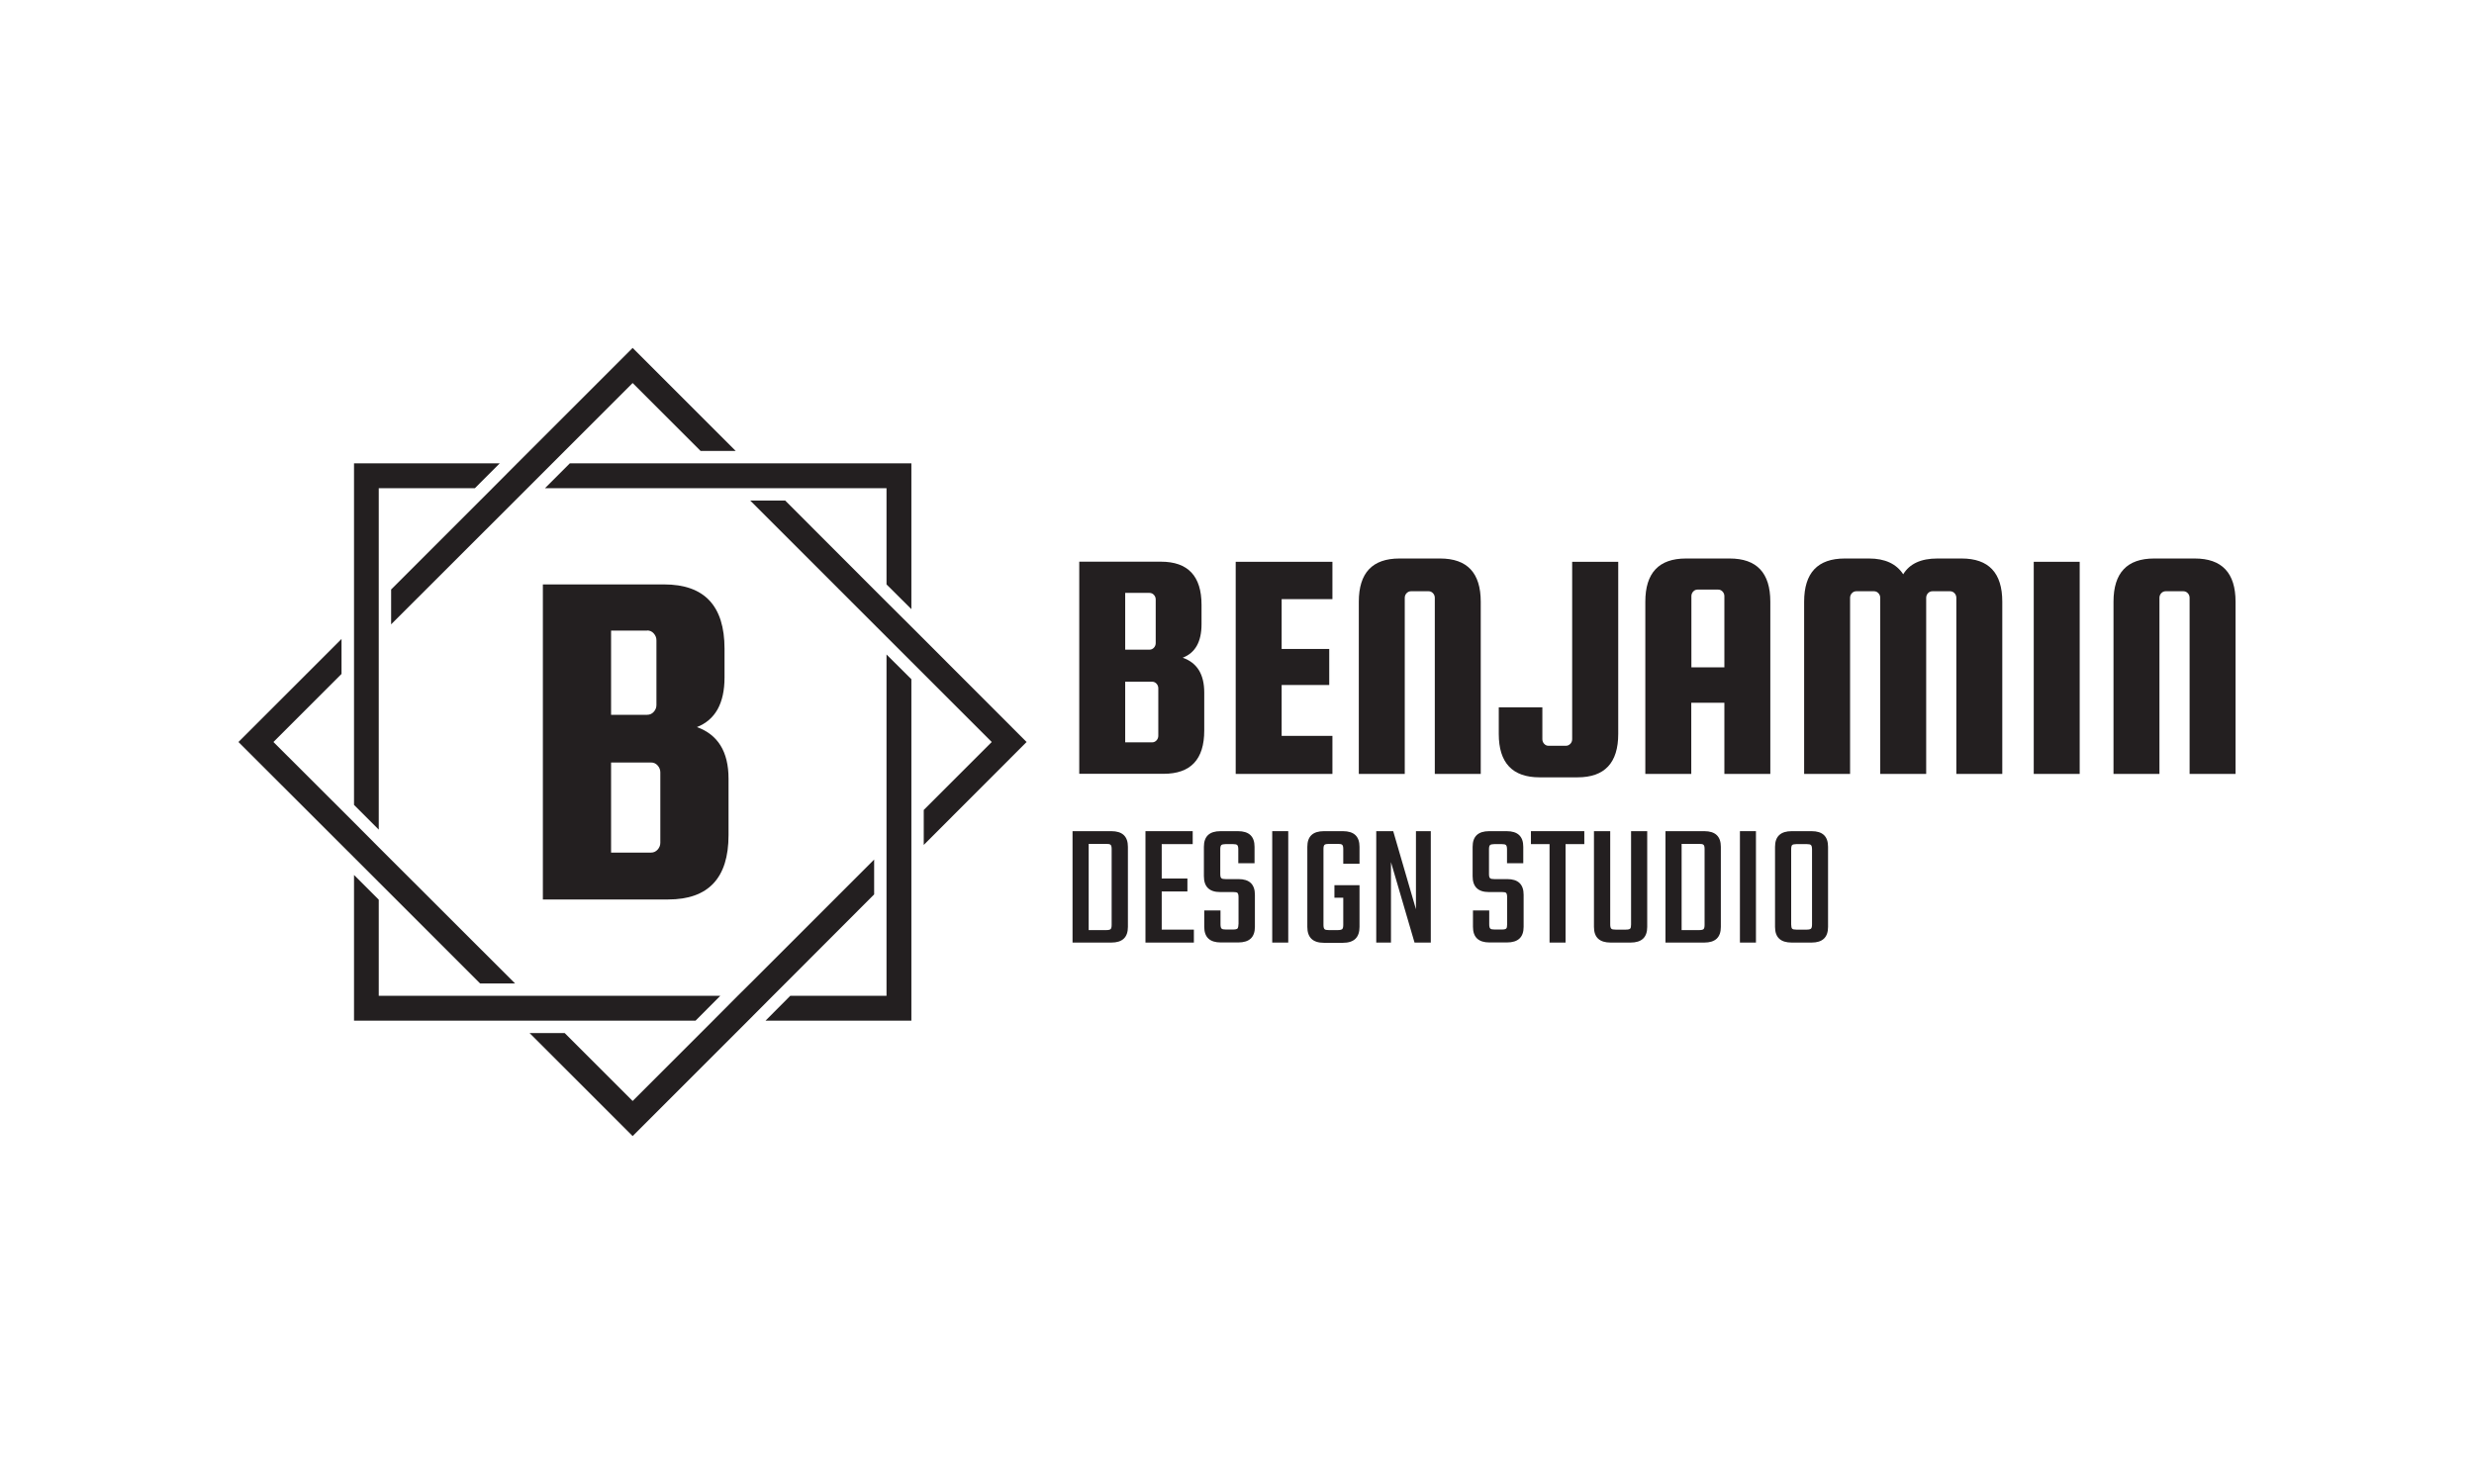
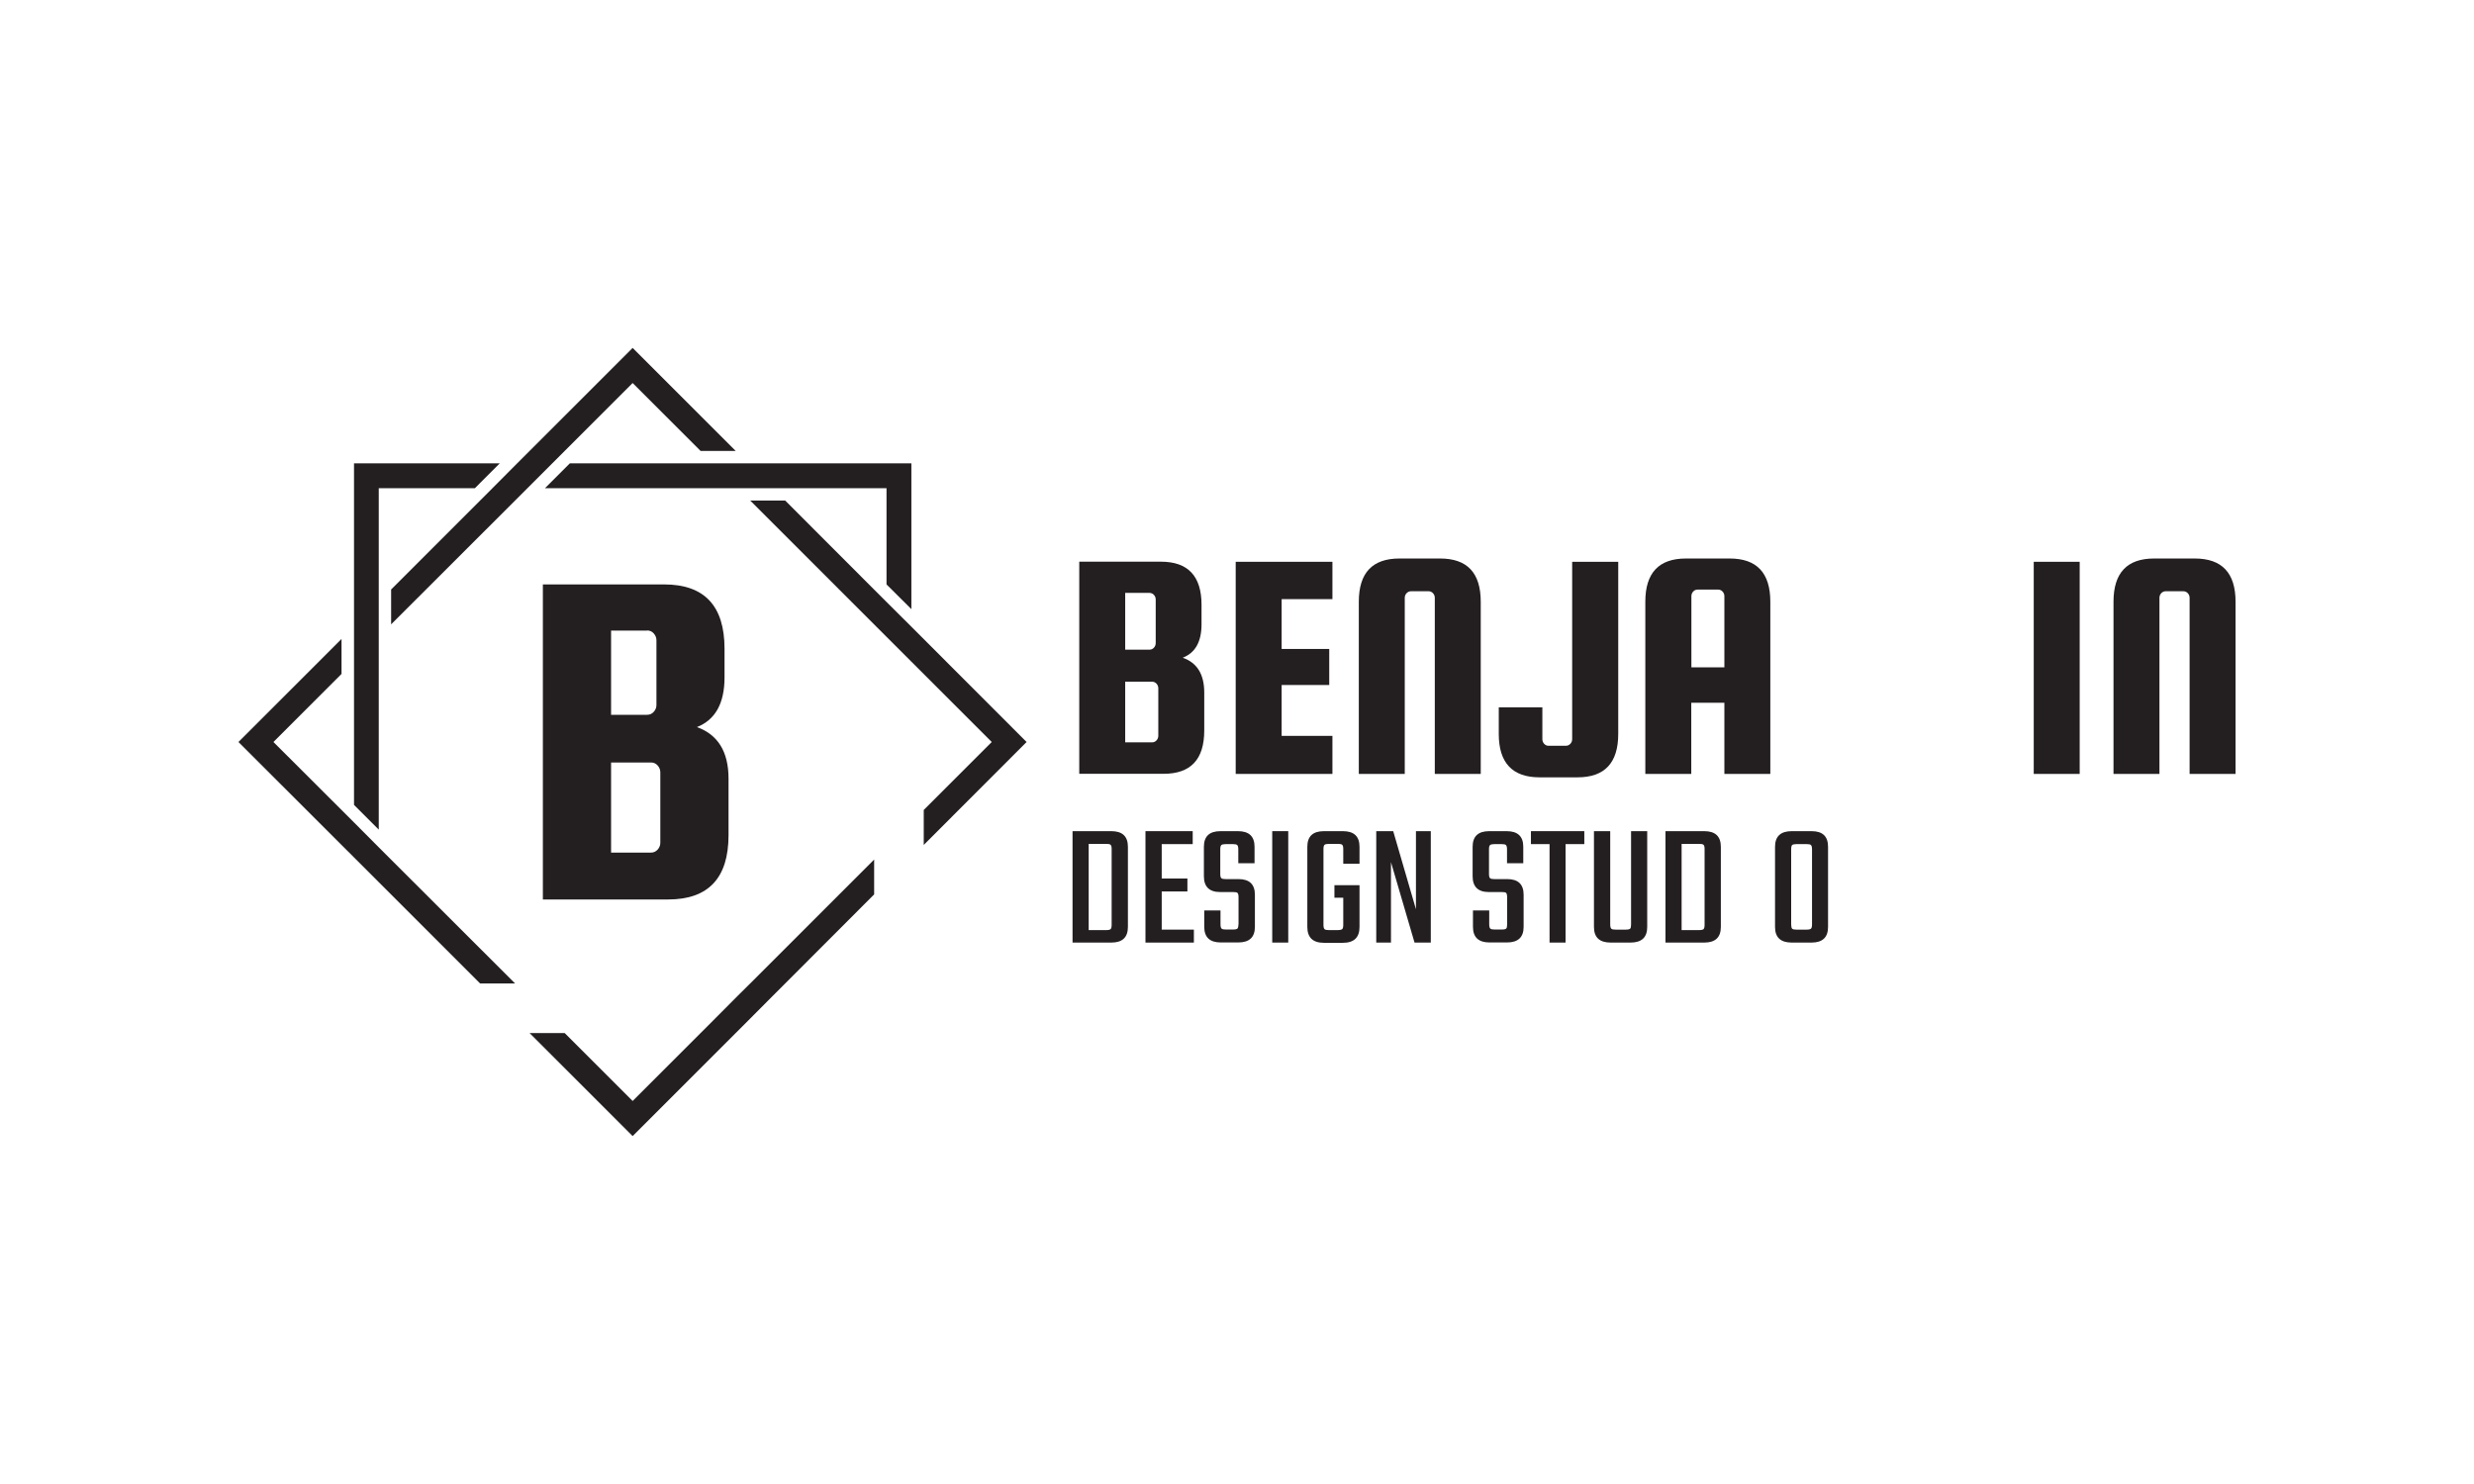
<svg xmlns="http://www.w3.org/2000/svg" id="_ëîé_1" viewBox="0 0 210 126">
  <defs>
    <style>.cls-1{fill:#231f20;}</style>
  </defs>
  <g>
    <g>
      <polygon class="cls-1" points="32.15 54.06 32.15 51.1 32.15 41.45 40.31 41.45 42.42 39.34 30.05 39.34 30.05 53.2 30.05 56.17 30.05 68.34 32.15 70.44 32.15 54.06" />
-       <polygon class="cls-1" points="59.04 86.66 61.14 84.55 44.77 84.55 41.8 84.55 32.15 84.55 32.15 76.39 30.05 74.29 30.05 86.66 43.9 86.66 46.88 86.66 59.04 86.66" />
      <polygon class="cls-1" points="59.03 39.34 48.37 39.34 46.26 41.45 61.13 41.45 62.62 41.45 65.6 41.45 75.25 41.45 75.25 49.62 77.36 51.72 77.36 39.34 63.5 39.34 60.52 39.34 59.03 39.34" />
-       <polygon class="cls-1" points="75.25 70.43 75.25 71.93 75.25 74.89 75.25 84.55 67.08 84.55 64.98 86.66 77.36 86.66 77.36 72.79 77.36 69.82 77.36 68.33 77.36 57.67 75.25 55.57 75.25 70.43" />
      <polygon class="cls-1" points="78.41 71.74 87.14 63 77.36 53.21 75.25 51.11 74.2 50.06 66.65 42.5 63.68 42.5 74.2 53.02 75.25 54.07 77.36 56.18 84.18 63 78.41 68.77 78.41 71.74" />
      <polygon class="cls-1" points="40.75 42.5 33.2 50.05 33.2 53.01 43.72 42.5 44.77 41.45 46.88 39.34 47.93 38.29 53.7 32.52 59.47 38.29 62.45 38.29 53.7 29.54 43.9 39.34 41.8 41.45 40.75 42.5" />
      <polygon class="cls-1" points="66.65 83.5 74.2 75.94 74.2 72.98 63.68 83.5 62.62 84.55 60.52 86.66 53.7 93.48 47.93 87.71 44.95 87.71 53.7 96.46 62.45 87.71 63.5 86.66 65.6 84.55 66.65 83.5" />
      <polygon class="cls-1" points="32.15 74.9 33.2 75.95 40.75 83.5 43.72 83.5 33.2 72.99 32.15 71.94 30.05 69.83 23.21 63 28.99 57.22 28.99 54.25 20.24 63 30.05 72.8 32.15 74.9" />
    </g>
    <path class="cls-1" d="M59.15,61.73c1.79,.64,2.69,2.1,2.69,4.38v4.8c0,3.64-1.71,5.46-5.13,5.46h-10.63v-26.75h10.29c3.42,0,5.13,1.82,5.13,5.46v2.44c0,2.2-.79,3.61-2.36,4.22Zm-4.22-8.19h-3.06v7.15h3.06c.22,0,.41-.08,.56-.25,.15-.16,.23-.36,.23-.58v-5.5c0-.22-.08-.41-.23-.58-.15-.17-.34-.25-.56-.25Zm1.12,18.03v-6c0-.22-.08-.41-.23-.58-.15-.17-.34-.25-.56-.25h-3.39v7.65h3.39c.22,0,.4-.08,.56-.25,.15-.17,.23-.36,.23-.58Z" />
  </g>
  <g>
    <path class="cls-1" d="M100.41,55.85c1.21,.43,1.81,1.41,1.81,2.95v3.23c0,2.45-1.15,3.67-3.45,3.67h-7.16v-18.01h6.93c2.3,0,3.45,1.22,3.45,3.67v1.64c0,1.48-.53,2.43-1.59,2.84Zm-2.84-5.51h-2.06v4.82h2.06c.15,0,.28-.06,.38-.17,.1-.11,.15-.24,.15-.39v-3.7c0-.15-.05-.28-.15-.39-.1-.11-.23-.17-.38-.17Zm.75,12.14v-4.04c0-.15-.05-.28-.15-.39-.1-.11-.23-.17-.38-.17h-2.28v5.15h2.28c.15,0,.28-.06,.38-.17,.1-.11,.15-.24,.15-.39Z" />
    <path class="cls-1" d="M108.79,62.48h4.31v3.23h-8.21v-18.01h8.21v3.17h-4.31v4.23h4.04v3.06h-4.04v4.32Z" />
    <path class="cls-1" d="M125.69,65.71h-3.9v-14.95c0-.15-.05-.28-.15-.39-.1-.11-.23-.17-.37-.17h-1.5c-.15,0-.27,.06-.38,.17-.1,.11-.15,.24-.15,.39v14.95h-3.9v-14.62c0-2.45,1.15-3.67,3.45-3.67h3.45c2.3,0,3.45,1.22,3.45,3.67v14.62Z" />
    <path class="cls-1" d="M133.46,47.7h3.9v14.62c0,2.45-1.15,3.68-3.45,3.68h-3.23c-2.3,0-3.46-1.23-3.46-3.68v-2.26h3.7v2.7c0,.15,.05,.28,.15,.39,.1,.11,.22,.17,.37,.17h1.48c.15,0,.27-.06,.38-.17,.1-.11,.15-.24,.15-.39v-15.06Z" />
    <path class="cls-1" d="M146.82,47.42c2.3,0,3.45,1.22,3.45,3.67v14.62h-3.9v-6.04h-2.81v6.04h-3.9v-14.62c0-2.45,1.15-3.67,3.45-3.67h3.71Zm-3.26,9.24h2.81v-6.04c0-.15-.05-.28-.15-.39-.1-.11-.23-.17-.38-.17h-1.75c-.15,0-.27,.06-.37,.17-.1,.11-.15,.24-.15,.39v6.04Z" />
-     <path class="cls-1" d="M157.04,65.71h-3.9v-14.62c0-2.45,1.15-3.67,3.45-3.67h2.06c1.35,0,2.32,.45,2.9,1.34,.54-.89,1.5-1.34,2.9-1.34h2.06c2.3,0,3.45,1.22,3.45,3.67v14.62h-3.9v-14.95c0-.15-.05-.28-.15-.39-.1-.11-.23-.17-.38-.17h-1.5c-.15,0-.28,.06-.38,.17-.1,.11-.15,.24-.15,.39v14.95h-3.9v-14.95c0-.15-.05-.28-.15-.39-.1-.11-.23-.17-.38-.17h-1.5c-.15,0-.28,.06-.38,.17-.1,.11-.15,.24-.15,.39v14.95Z" />
    <path class="cls-1" d="M176.53,47.7v18.01h-3.9v-18.01h3.9Z" />
    <path class="cls-1" d="M189.76,65.71h-3.9v-14.95c0-.15-.05-.28-.15-.39-.1-.11-.23-.17-.38-.17h-1.5c-.15,0-.28,.06-.38,.17-.1,.11-.15,.24-.15,.39v14.95h-3.9v-14.62c0-2.45,1.15-3.67,3.45-3.67h3.45c2.3,0,3.46,1.22,3.46,3.67v14.62Z" />
  </g>
  <g>
    <path class="cls-1" d="M91.04,70.57h3.29c.94,0,1.41,.44,1.41,1.33v6.8c0,.89-.47,1.33-1.41,1.33h-3.29v-9.46Zm3.32,7.95v-6.44c0-.18-.03-.3-.09-.35-.06-.06-.18-.08-.36-.08h-1.5v7.32h1.5c.18,0,.3-.03,.36-.08,.06-.06,.09-.18,.09-.36Z" />
    <path class="cls-1" d="M98.61,78.93h2.73v1.1h-4.11v-9.46h4.01v1.1h-2.63v2.92h2.18v1.1h-2.18v3.23Z" />
    <path class="cls-1" d="M105.13,78.49v-2.31c0-.18-.03-.3-.08-.36-.06-.06-.17-.08-.36-.08h-1.12c-.92,0-1.38-.45-1.38-1.35v-2.49c0-.89,.47-1.33,1.41-1.33h1.48c.94,0,1.41,.44,1.41,1.33v1.39h-1.38v-1.18c0-.18-.03-.3-.09-.36-.06-.06-.18-.08-.36-.08h-.63c-.18,0-.3,.03-.36,.08-.06,.06-.09,.17-.09,.36v2.1c0,.18,.03,.3,.09,.35,.06,.06,.18,.08,.36,.08h1.1c.93,0,1.39,.45,1.39,1.33v2.72c0,.89-.47,1.33-1.42,1.33h-1.47c-.94,0-1.41-.44-1.41-1.33v-1.39h1.38v1.18c0,.18,.03,.3,.09,.36,.06,.06,.18,.08,.36,.08h.63c.18,0,.3-.03,.36-.08,.05-.06,.08-.17,.08-.36Z" />
    <path class="cls-1" d="M107.99,70.57h1.36v9.46h-1.36v-9.46Z" />
-     <path class="cls-1" d="M115.4,73.34h-1.38v-1.26c0-.18-.03-.3-.09-.35-.06-.06-.18-.08-.37-.08h-.77c-.18,0-.3,.03-.36,.08-.06,.05-.09,.17-.09,.35v6.45c0,.18,.03,.3,.09,.36,.06,.06,.18,.08,.36,.08h.77c.18,0,.3-.03,.37-.08,.06-.06,.09-.18,.09-.36v-2.31h-.75v-1.06h2.13v3.54c0,.9-.47,1.35-1.41,1.35h-1.61c-.94,0-1.41-.45-1.41-1.35v-6.8c0-.89,.47-1.33,1.41-1.33h1.61c.94,0,1.41,.44,1.41,1.33v1.44Z" />
+     <path class="cls-1" d="M115.4,73.34h-1.38v-1.26c0-.18-.03-.3-.09-.35-.06-.06-.18-.08-.37-.08h-.77c-.18,0-.3,.03-.36,.08-.06,.05-.09,.17-.09,.35v6.45c0,.18,.03,.3,.09,.36,.06,.06,.18,.08,.36,.08h.77c.18,0,.3-.03,.37-.08,.06-.06,.09-.18,.09-.36v-2.31h-.75v-1.06h2.13v3.54c0,.9-.47,1.35-1.41,1.35h-1.61c-.94,0-1.41-.45-1.41-1.35v-6.8c0-.89,.47-1.33,1.41-1.33h1.61c.94,0,1.41,.44,1.41,1.33Z" />
    <path class="cls-1" d="M120.19,70.57h1.26v9.46h-1.38l-2-6.83v6.83h-1.25v-9.46h1.44l1.93,6.63v-6.63Z" />
    <path class="cls-1" d="M127.93,78.49v-2.31c0-.18-.03-.3-.08-.36-.05-.06-.17-.08-.35-.08h-1.12c-.92,0-1.38-.45-1.38-1.35v-2.49c0-.89,.47-1.33,1.41-1.33h1.48c.94,0,1.41,.44,1.41,1.33v1.39h-1.38v-1.18c0-.18-.03-.3-.09-.36-.06-.06-.18-.08-.36-.08h-.63c-.18,0-.3,.03-.36,.08-.06,.06-.09,.17-.09,.36v2.1c0,.18,.03,.3,.09,.35,.06,.06,.18,.08,.36,.08h1.1c.93,0,1.39,.45,1.39,1.33v2.72c0,.89-.47,1.33-1.42,1.33h-1.47c-.94,0-1.41-.44-1.41-1.33v-1.39h1.38v1.18c0,.18,.03,.3,.09,.36,.06,.06,.18,.08,.36,.08h.64c.18,0,.3-.03,.35-.08,.06-.06,.08-.17,.08-.36Z" />
    <path class="cls-1" d="M134.48,70.57v1.1h-1.59v8.36h-1.36v-8.36h-1.58v-1.1h4.53Z" />
    <path class="cls-1" d="M138.44,70.57h1.38v8.13c0,.89-.47,1.33-1.42,1.33h-1.68c-.95,0-1.42-.44-1.42-1.33v-8.13h1.38v7.92c0,.18,.03,.3,.09,.36,.06,.06,.18,.08,.37,.08h.86c.19,0,.32-.03,.37-.08,.06-.06,.08-.17,.08-.36v-7.92Z" />
    <path class="cls-1" d="M141.37,70.57h3.29c.94,0,1.41,.44,1.41,1.33v6.8c0,.89-.47,1.33-1.41,1.33h-3.29v-9.46Zm3.32,7.95v-6.44c0-.18-.03-.3-.09-.35-.06-.06-.18-.08-.36-.08h-1.5v7.32h1.5c.18,0,.3-.03,.36-.08,.06-.06,.09-.18,.09-.36Z" />
-     <path class="cls-1" d="M147.69,70.57h1.36v9.46h-1.36v-9.46Z" />
    <path class="cls-1" d="M152.09,70.57h1.68c.94,0,1.4,.44,1.4,1.33v6.8c0,.89-.47,1.33-1.4,1.33h-1.68c-.95,0-1.42-.44-1.42-1.33v-6.8c0-.89,.48-1.33,1.42-1.33Zm1.72,7.92v-6.38c0-.18-.03-.3-.09-.36-.06-.06-.18-.08-.36-.08h-.88c-.18,0-.3,.03-.36,.08-.05,.06-.08,.17-.08,.36v6.38c0,.18,.03,.3,.08,.36,.06,.06,.18,.08,.36,.08h.88c.18,0,.3-.03,.36-.08,.06-.06,.09-.17,.09-.36Z" />
  </g>
</svg>